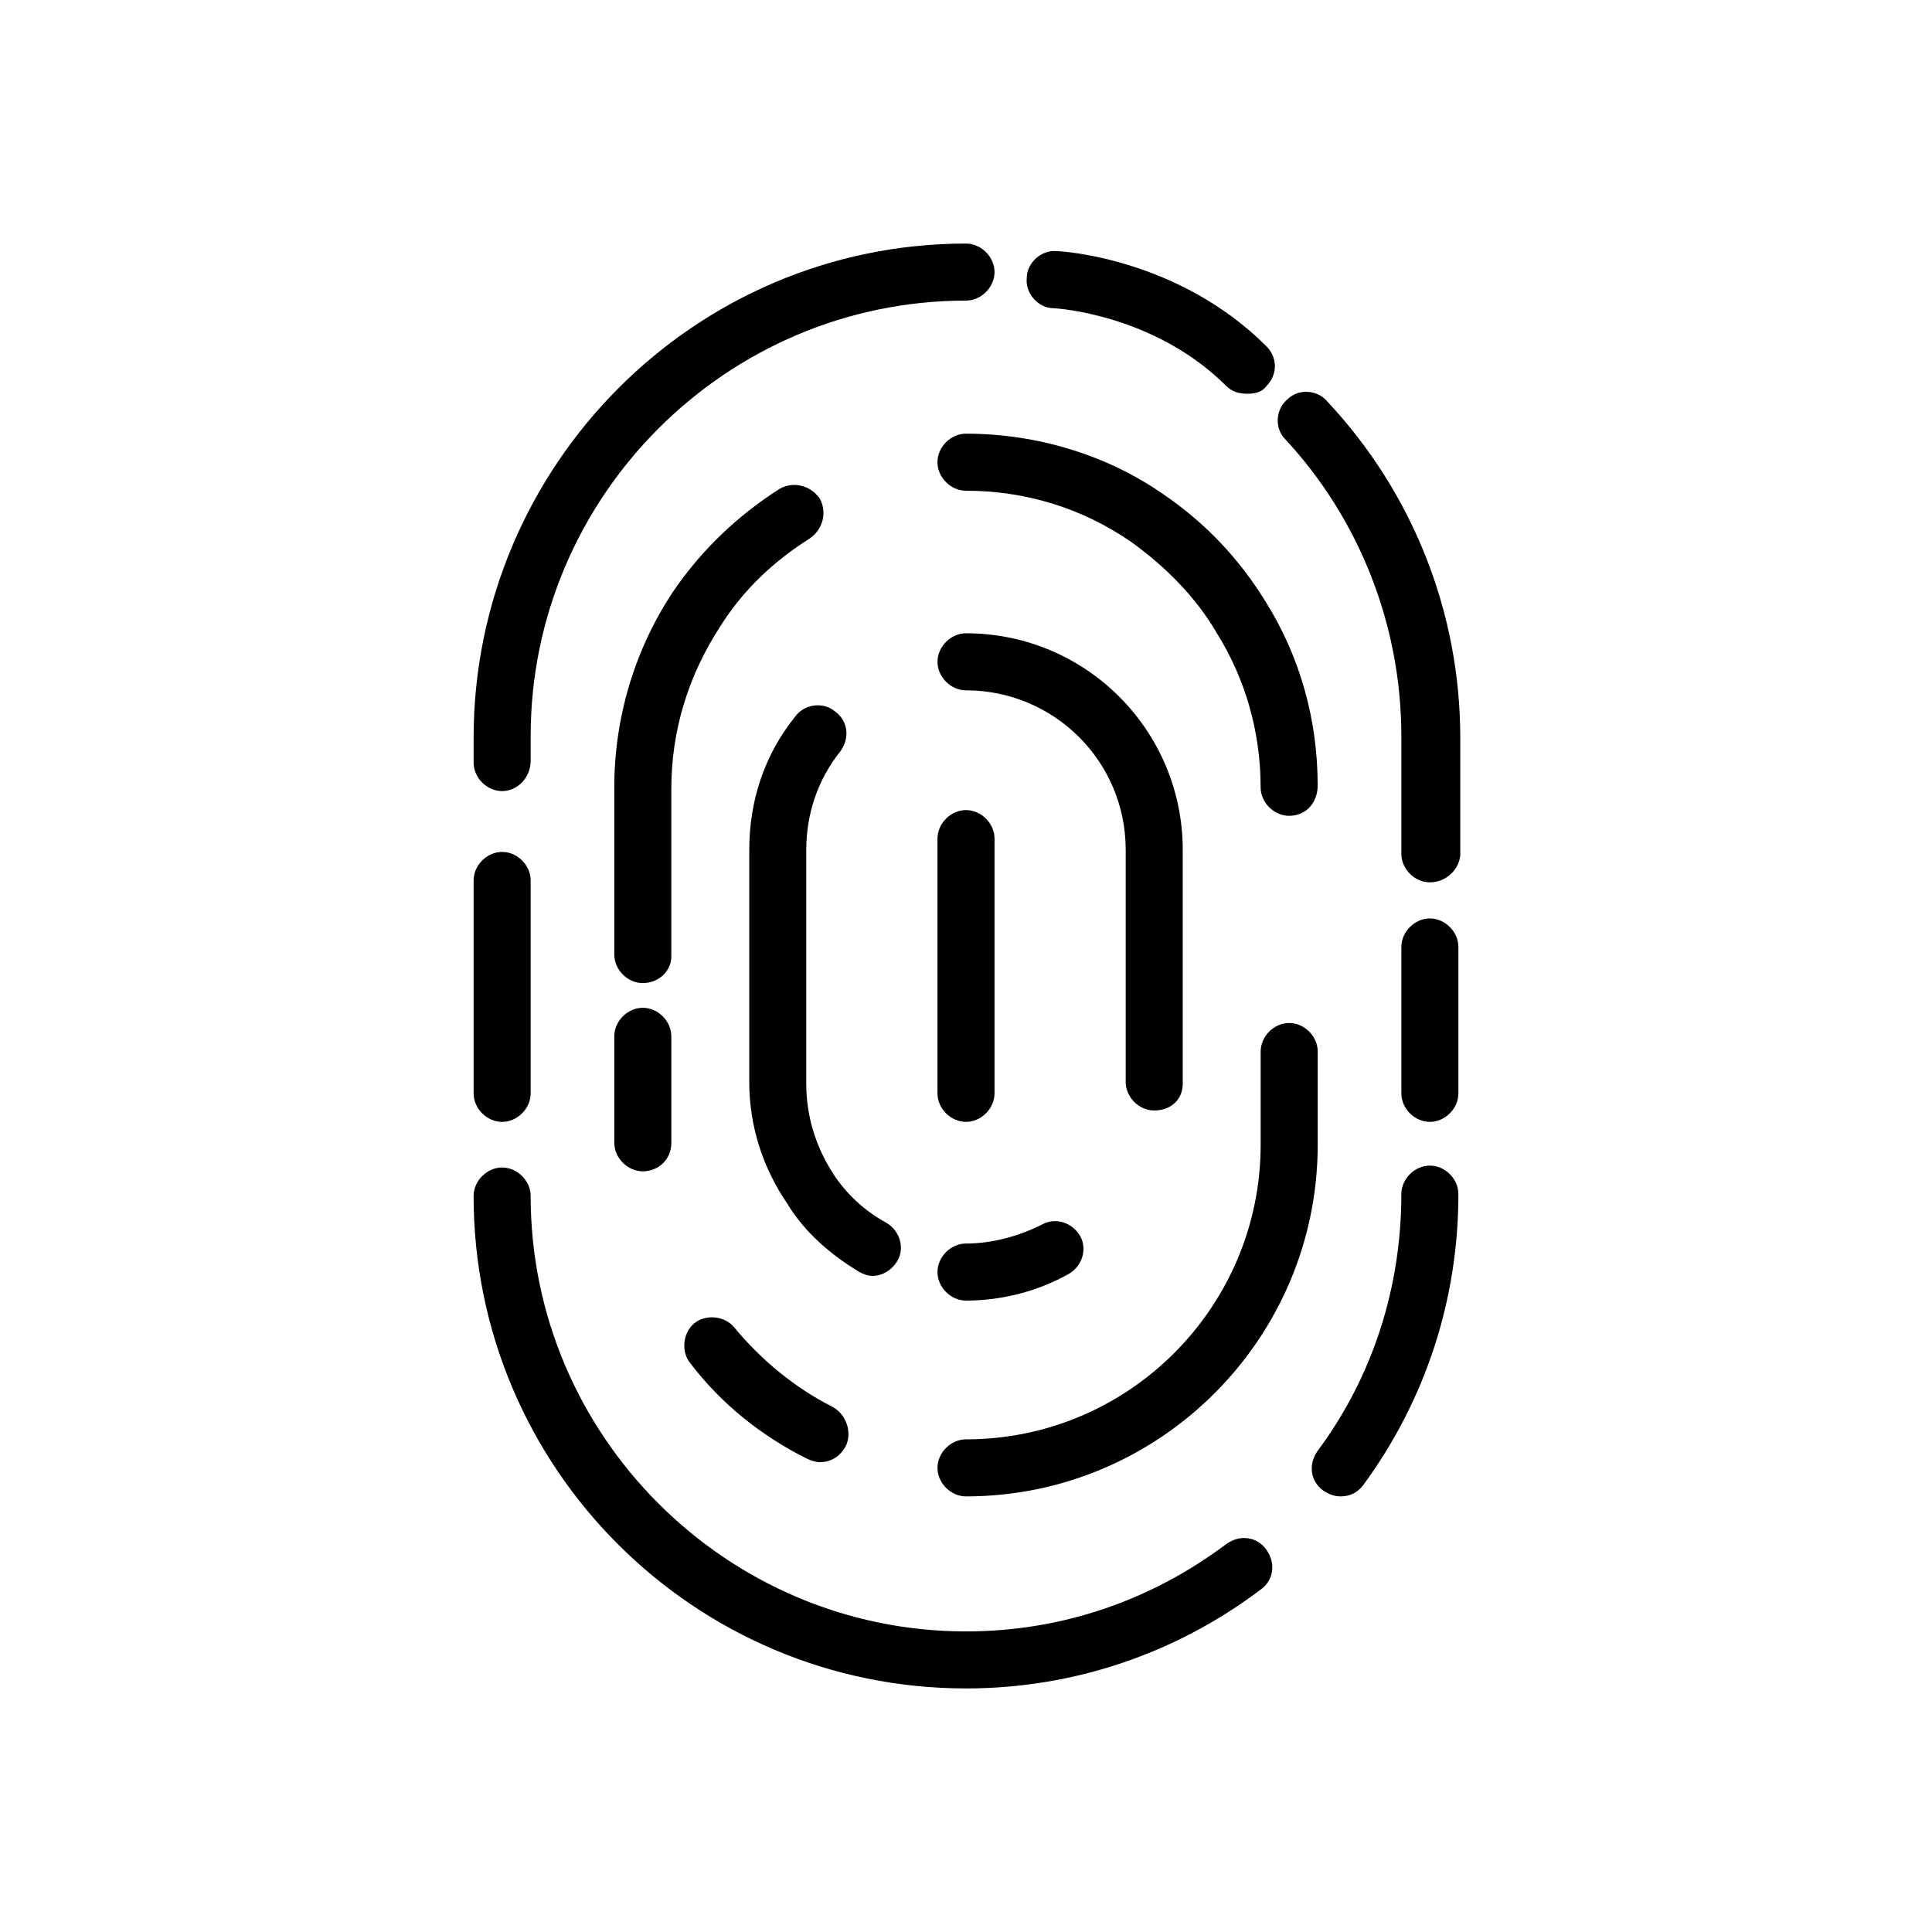
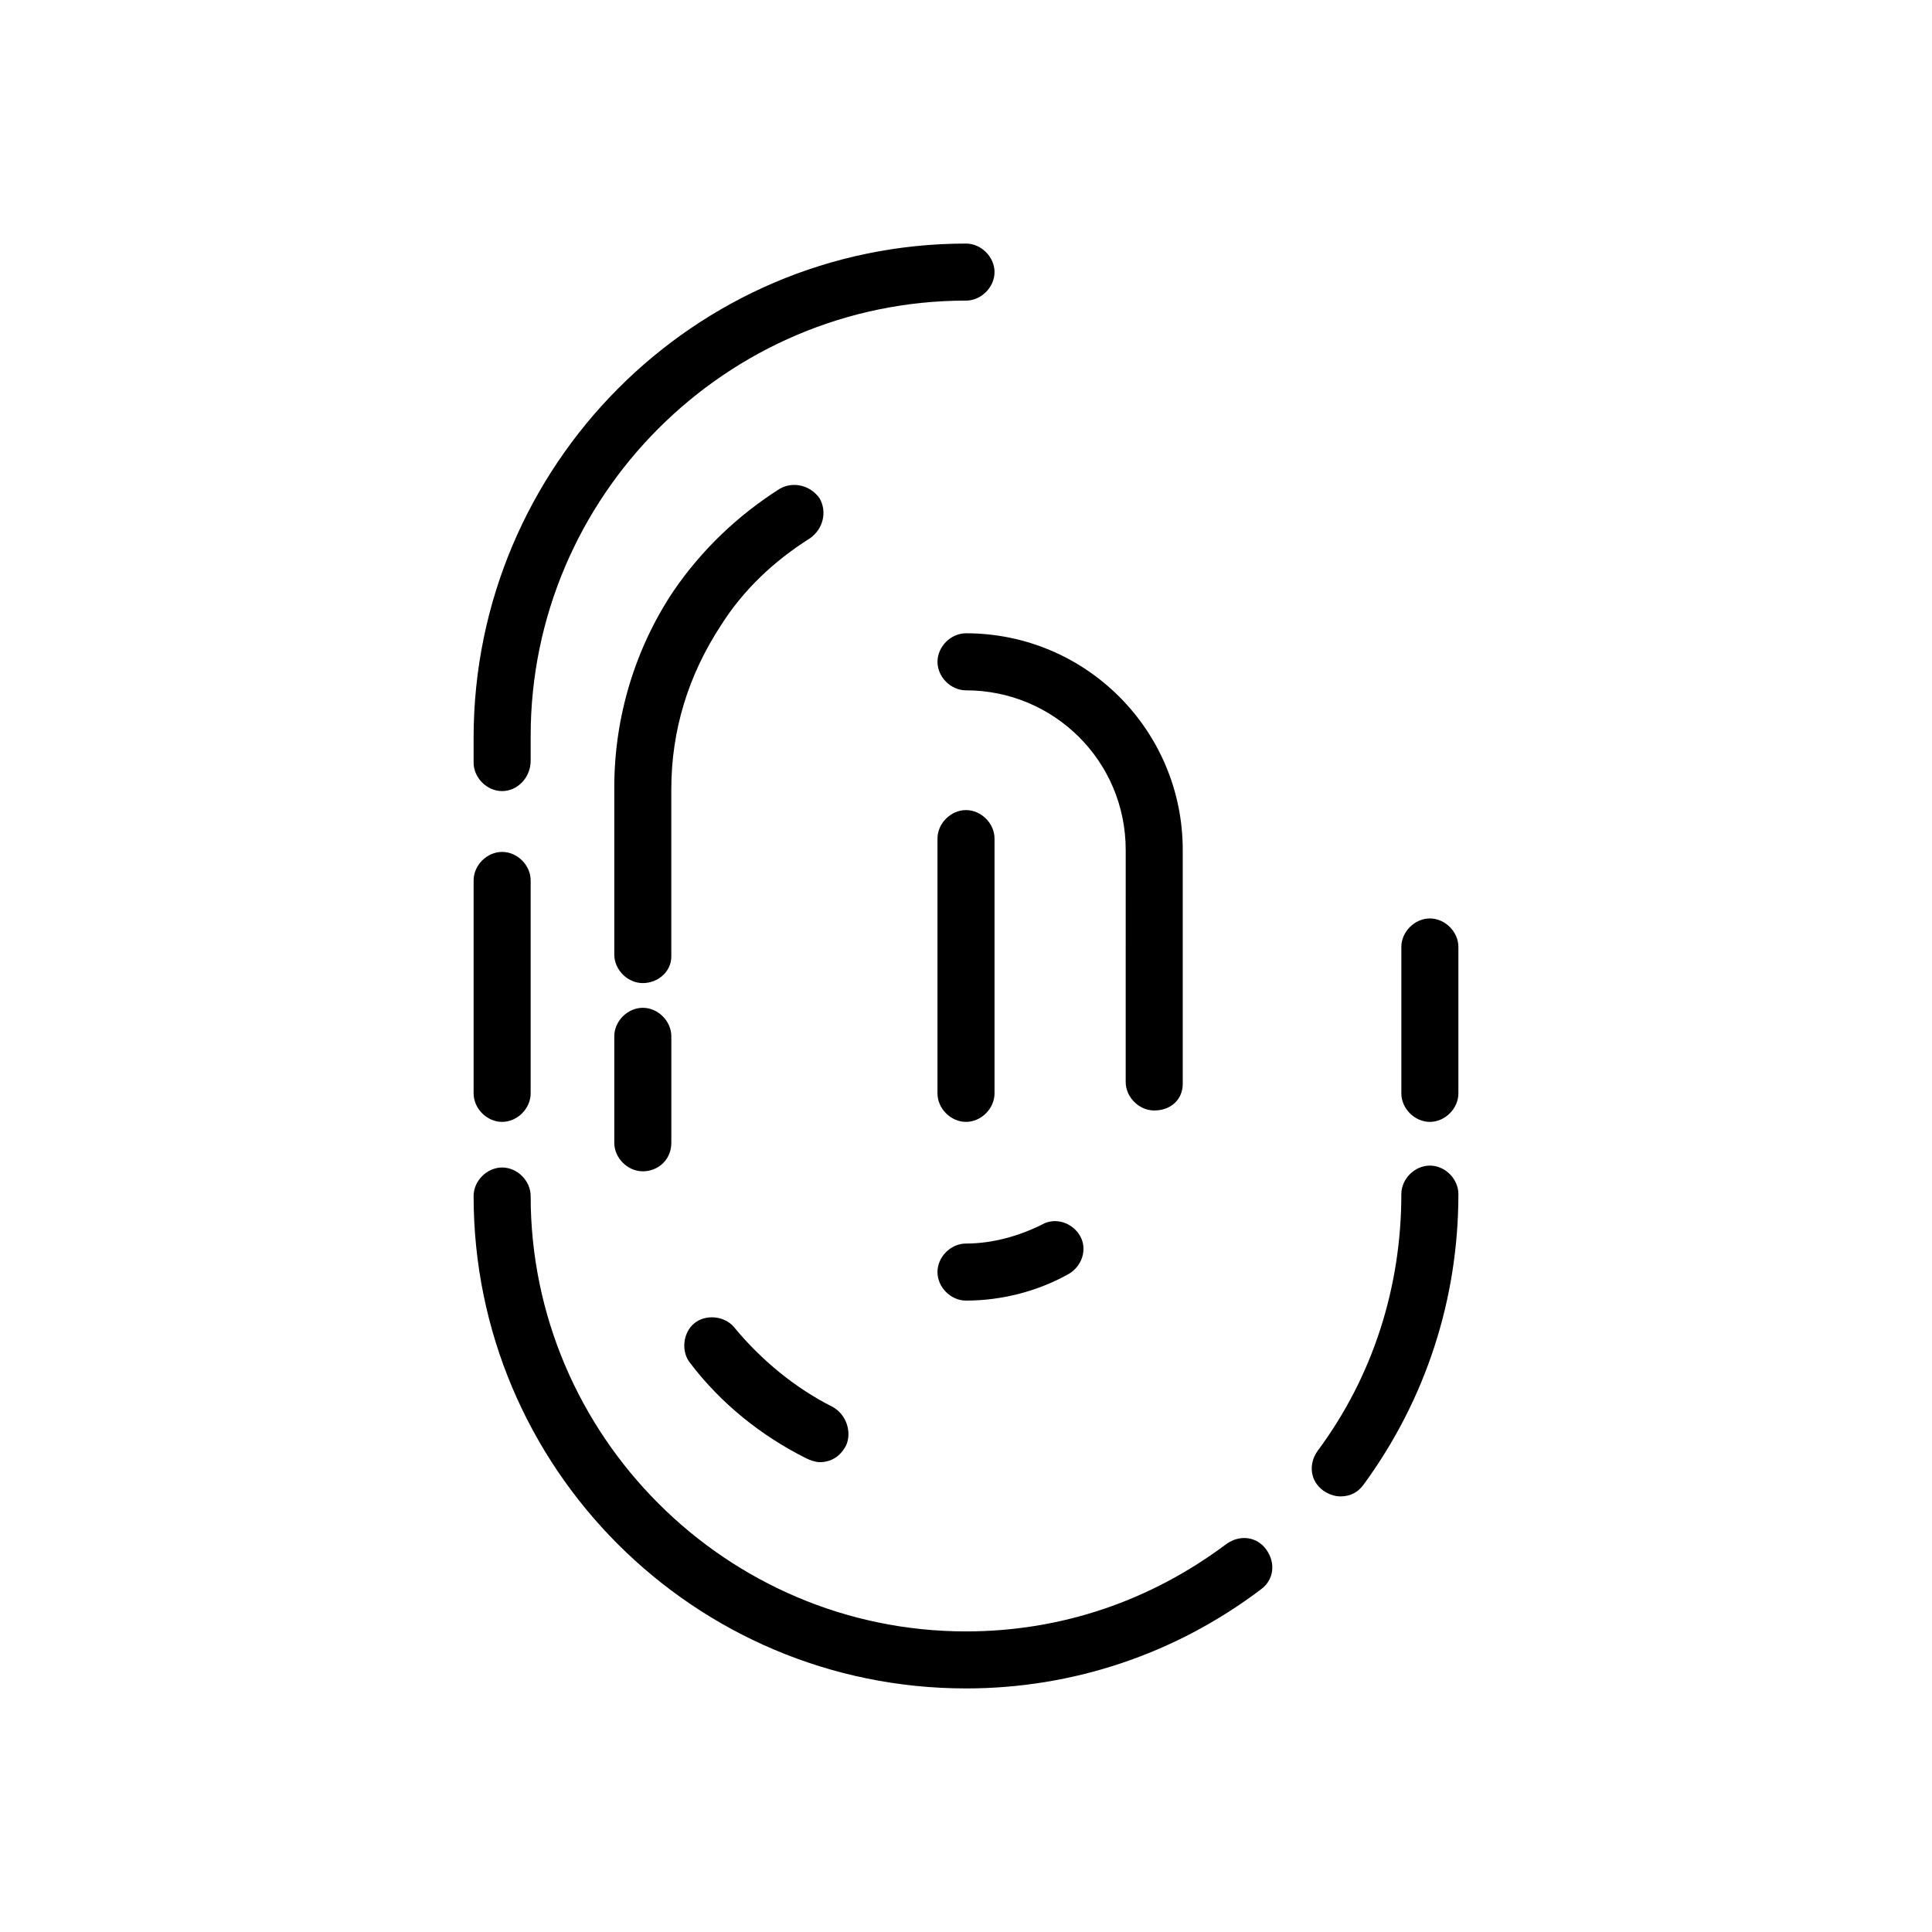
<svg xmlns="http://www.w3.org/2000/svg" fill="#000000" width="800px" height="800px" version="1.1" viewBox="144 144 512 512">
  <g>
    <path d="m277.07 353.65c-4.031 0-7.559-3.527-7.559-7.559v-6.551c0-72.043 58.441-130.99 130.49-130.99 4.031 0 7.559 3.527 7.559 7.559-0.004 4.027-3.531 7.555-7.559 7.555-63.48 0-115.37 51.891-115.37 115.37v6.551c-0.004 4.535-3.531 8.062-7.559 8.062z" />
-     <path d="m522.93 377.83c-4.031 0-7.559-3.527-7.559-7.559v-31.234c0-29.223-11.082-57.434-30.73-78.594-3.023-3.023-2.519-8.062 0.504-10.578 3.023-3.023 8.062-2.519 10.578 0.504 22.672 24.184 35.266 55.922 35.266 89.176v31.234c-0.504 4.027-4.031 7.051-8.059 7.051z" />
    <path d="m499.25 540.56c-1.512 0-3.023-0.504-4.535-1.512-3.527-2.519-4.031-7.055-1.512-10.578 14.609-19.648 22.168-43.328 22.168-68.016 0-4.031 3.527-7.559 7.559-7.559s7.559 3.527 7.559 7.559c0 27.711-8.566 54.41-25.191 77.082-1.512 2.016-3.527 3.023-6.047 3.023z" />
    <path d="m400 591.45c-72.043 0-130.49-58.441-130.49-130.49 0-4.031 3.527-7.559 7.559-7.559s7.559 3.527 7.559 7.559c-0.004 63.484 51.891 115.38 115.37 115.38 25.191 0 48.871-8.062 69.023-23.176 3.527-2.519 8.062-2.016 10.578 1.512 2.519 3.527 2.016 8.062-1.512 10.578-22.672 17.133-49.879 26.199-78.09 26.199z" />
-     <path d="m400 540.56c-4.031 0-7.559-3.527-7.559-7.559s3.527-7.559 7.559-7.559c43.328 0 78.09-35.266 78.09-78.09v-24.688c0-4.031 3.527-7.559 7.559-7.559s7.559 3.527 7.559 7.559v24.688c-0.004 51.391-41.82 93.207-93.207 93.207z" />
    <path d="m361.21 531.49c-1.008 0-2.519-0.504-3.527-1.008-12.09-6.047-22.672-14.609-30.73-25.191-2.519-3.023-2.016-8.062 1.008-10.578 3.023-2.519 8.062-2.016 10.578 1.008 7.055 8.566 16.121 16.121 26.199 21.16 3.527 2.016 5.039 6.551 3.527 10.078-1.516 3.019-4.035 4.531-7.055 4.531z" />
    <path d="m314.35 404.53c-4.031 0-7.559-3.527-7.559-7.559v-44.336c0-18.641 5.543-36.777 15.617-51.891 7.559-11.082 17.129-20.152 28.215-27.207 3.527-2.016 8.062-1.008 10.578 2.519 2.016 3.527 1.008 8.062-2.519 10.578-9.574 6.047-17.633 13.602-23.68 23.176-8.566 13.098-13.098 27.711-13.098 43.328v44.336c0 4.035-3.523 7.055-7.555 7.055z" />
-     <path d="m485.64 360.2c-4.031 0-7.559-3.527-7.559-7.559 0-14.609-4.031-28.719-11.586-40.809-5.543-9.574-13.602-17.633-22.672-24.184-13.098-9.07-28.215-13.602-43.832-13.602-4.031 0-7.559-3.527-7.559-7.559s3.527-7.559 7.559-7.559c18.641 0 37.281 5.543 52.395 16.121 11.082 7.559 20.152 17.129 27.207 28.719 9.07 14.609 13.602 31.234 13.602 48.367 0.004 4.535-3.019 8.062-7.555 8.062z" />
-     <path d="m375.31 482.12c-1.512 0-2.519-0.504-3.527-1.008-7.559-4.535-14.609-10.578-19.145-18.137-6.551-9.574-10.078-20.656-10.078-32.242v-61.469c0-13.098 4.031-25.191 12.09-35.266 2.519-3.527 7.559-4.031 10.578-1.512 3.527 2.519 4.031 7.055 1.512 10.578-6.047 7.559-9.07 16.625-9.07 26.199v61.969c0 8.566 2.519 16.625 7.055 23.68 3.527 5.543 8.566 10.078 14.105 13.098 3.527 2.016 5.039 6.551 3.023 10.078-1.504 2.519-4.023 4.031-6.543 4.031z" />
    <path d="m449.88 438.29c-4.031 0-7.559-3.527-7.559-7.559l0.004-61.465c0-23.68-19.145-42.32-42.32-42.32-4.031 0-7.559-3.527-7.559-7.559s3.527-7.559 7.559-7.559c31.738 0 57.434 25.695 57.434 57.434v61.969c0 4.035-3.023 7.059-7.559 7.059z" />
    <path d="m400 488.67c-4.031 0-7.559-3.527-7.559-7.559s3.527-7.559 7.559-7.559c7.055 0 14.105-2.016 20.152-5.039 3.527-2.016 8.062-0.504 10.078 3.023s0.504 8.062-3.023 10.078c-8.062 4.535-17.637 7.055-27.207 7.055z" />
    <path d="m400 441.31c-4.031 0-7.559-3.527-7.559-7.559v-67.512c0-4.031 3.527-7.559 7.559-7.559s7.559 3.527 7.559 7.559v67.512c-0.004 4.031-3.531 7.559-7.559 7.559z" />
    <path d="m277.07 441.31c-4.031 0-7.559-3.527-7.559-7.559v-56.426c0-4.031 3.527-7.559 7.559-7.559s7.559 3.527 7.559 7.559v56.426c-0.004 4.031-3.531 7.559-7.559 7.559z" />
    <path d="m522.93 441.31c-4.031 0-7.559-3.527-7.559-7.559v-38.793c0-4.031 3.527-7.559 7.559-7.559s7.559 3.527 7.559 7.559v38.793c-0.004 4.031-3.531 7.559-7.559 7.559z" />
-     <path d="m474.56 248.35c-2.016 0-4.031-0.504-5.543-2.016-19.145-19.145-45.344-20.656-45.848-20.656-4.031 0-7.559-4.031-7.055-8.062 0-4.031 4.031-7.559 8.062-7.055 1.512 0 32.242 2.016 55.418 25.191 3.023 3.023 3.023 7.559 0 10.578-1.004 1.516-3.019 2.019-5.035 2.019z" />
    <path d="m314.35 454.41c-4.031 0-7.559-3.527-7.559-7.559v-28.215c0-4.031 3.527-7.559 7.559-7.559s7.559 3.527 7.559 7.559v28.215c-0.004 4.535-3.527 7.559-7.559 7.559z" />
  </g>
</svg>